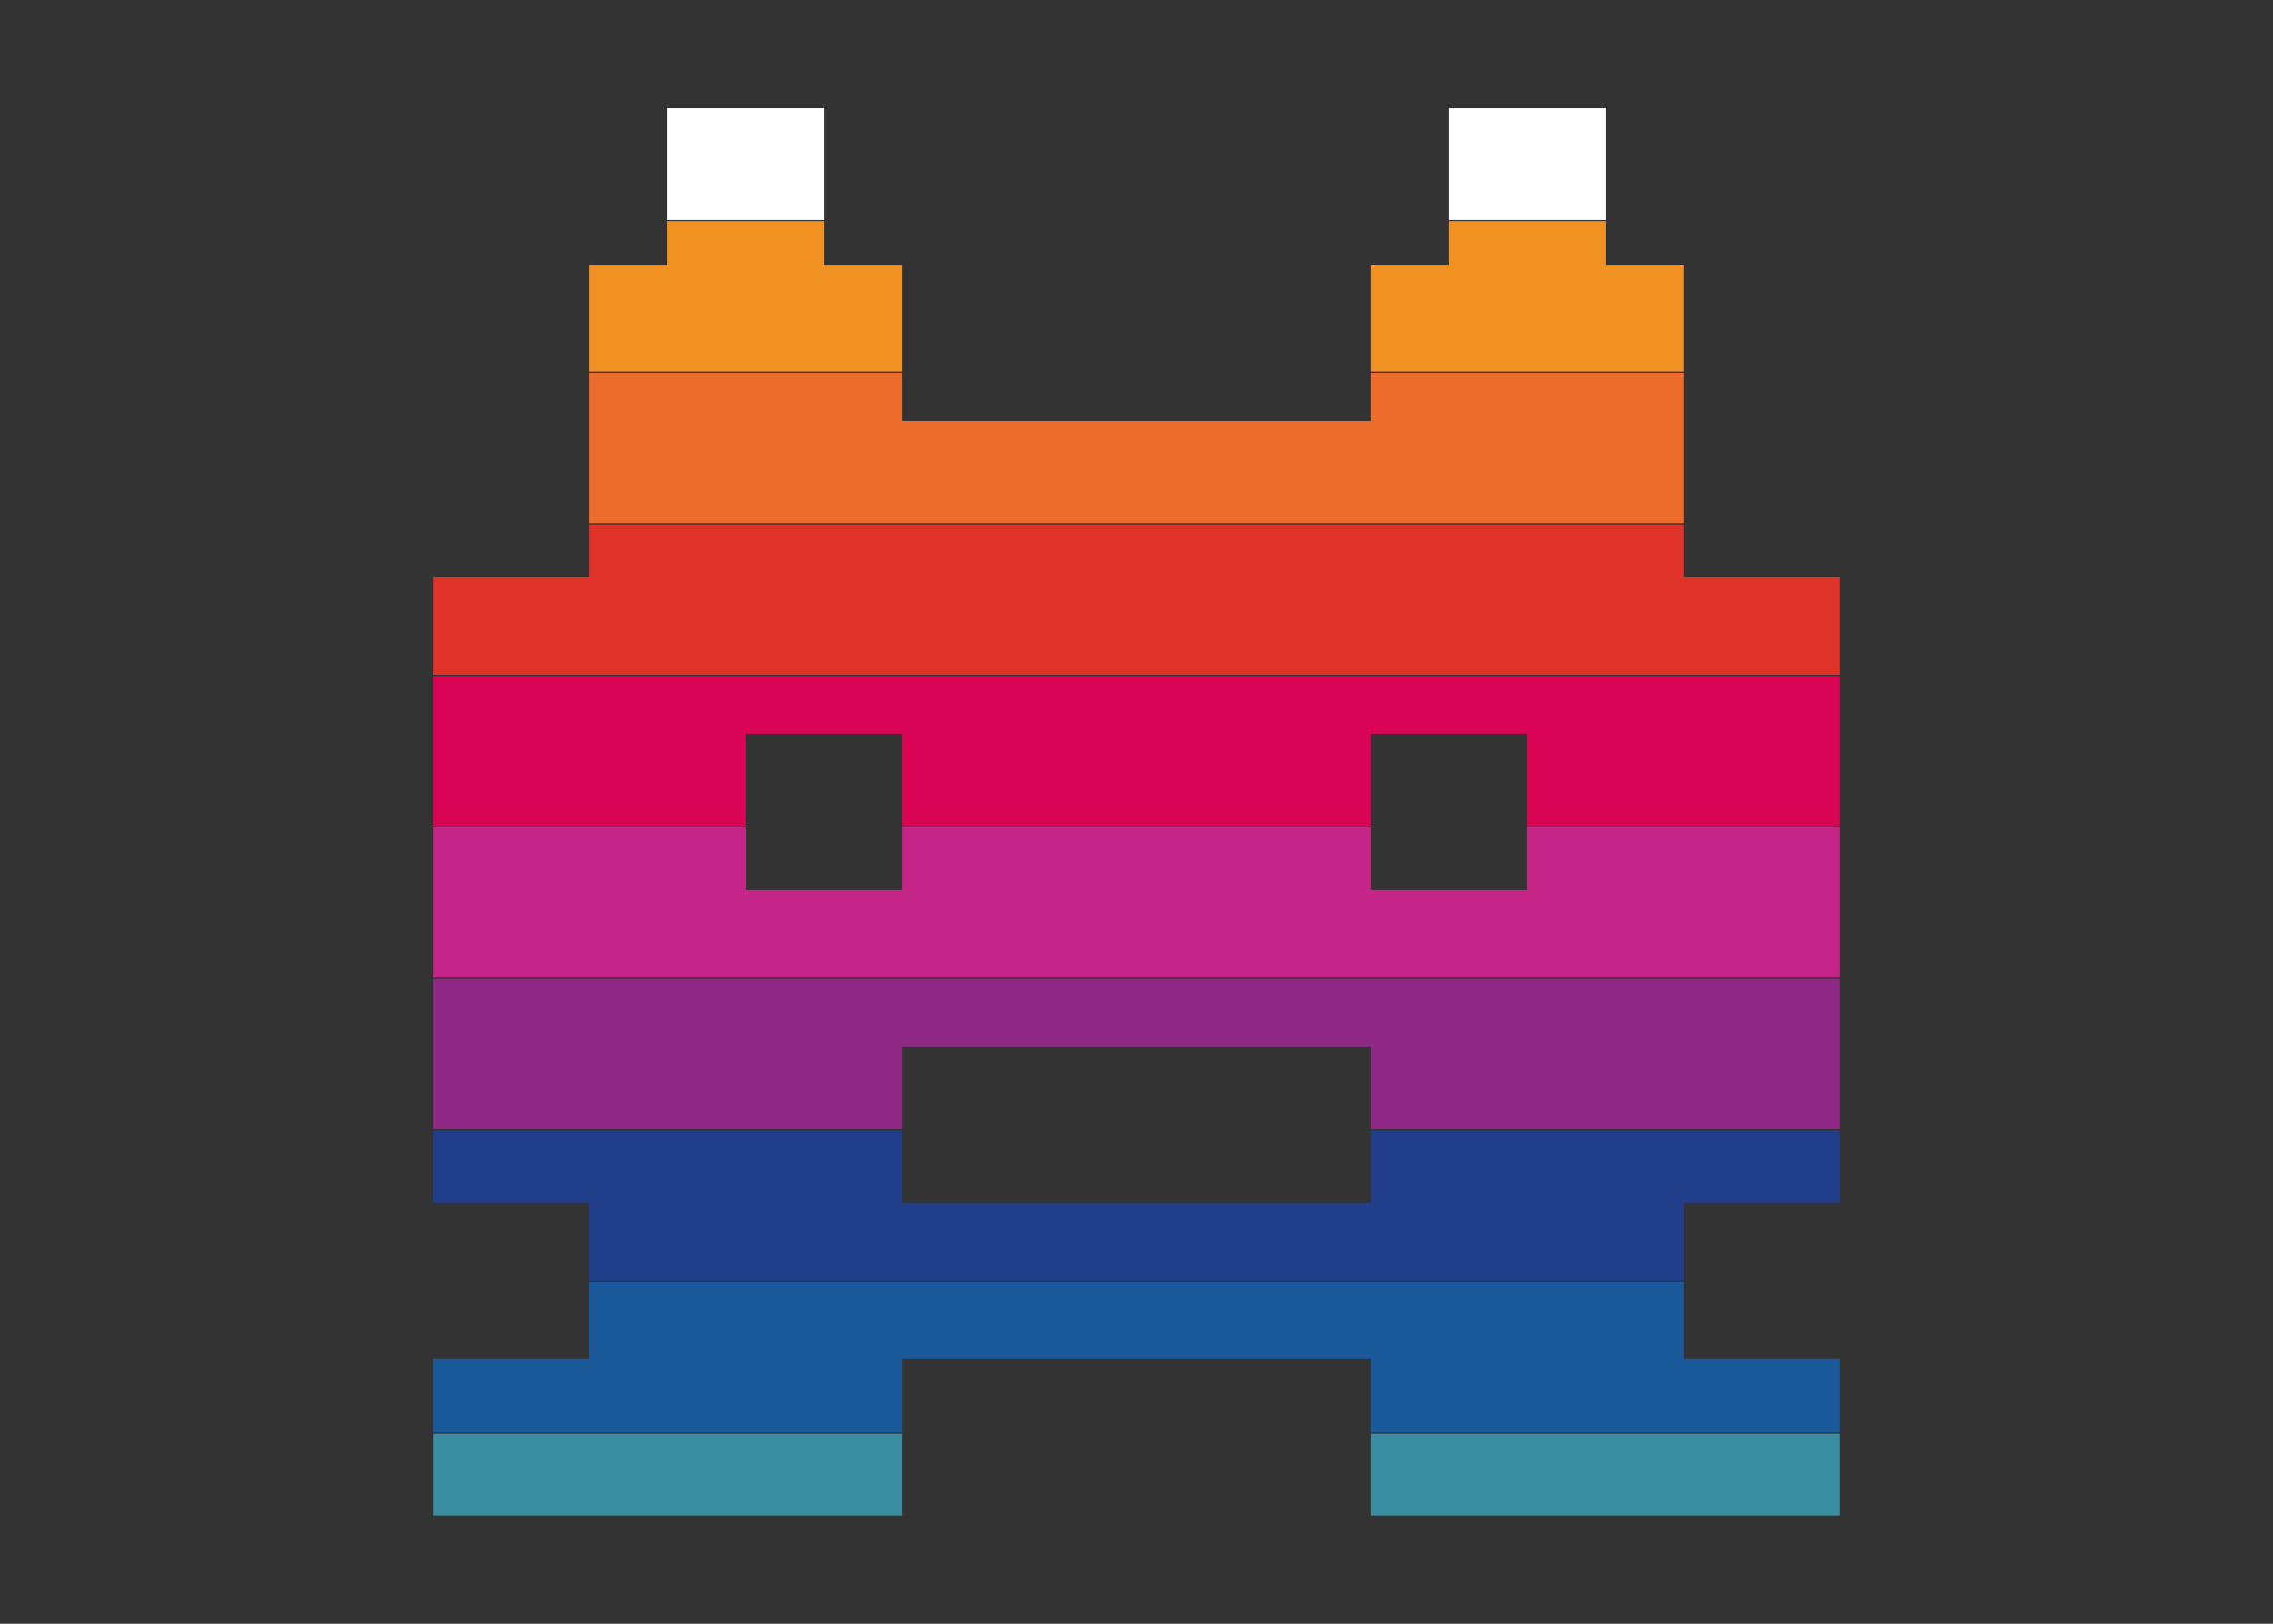
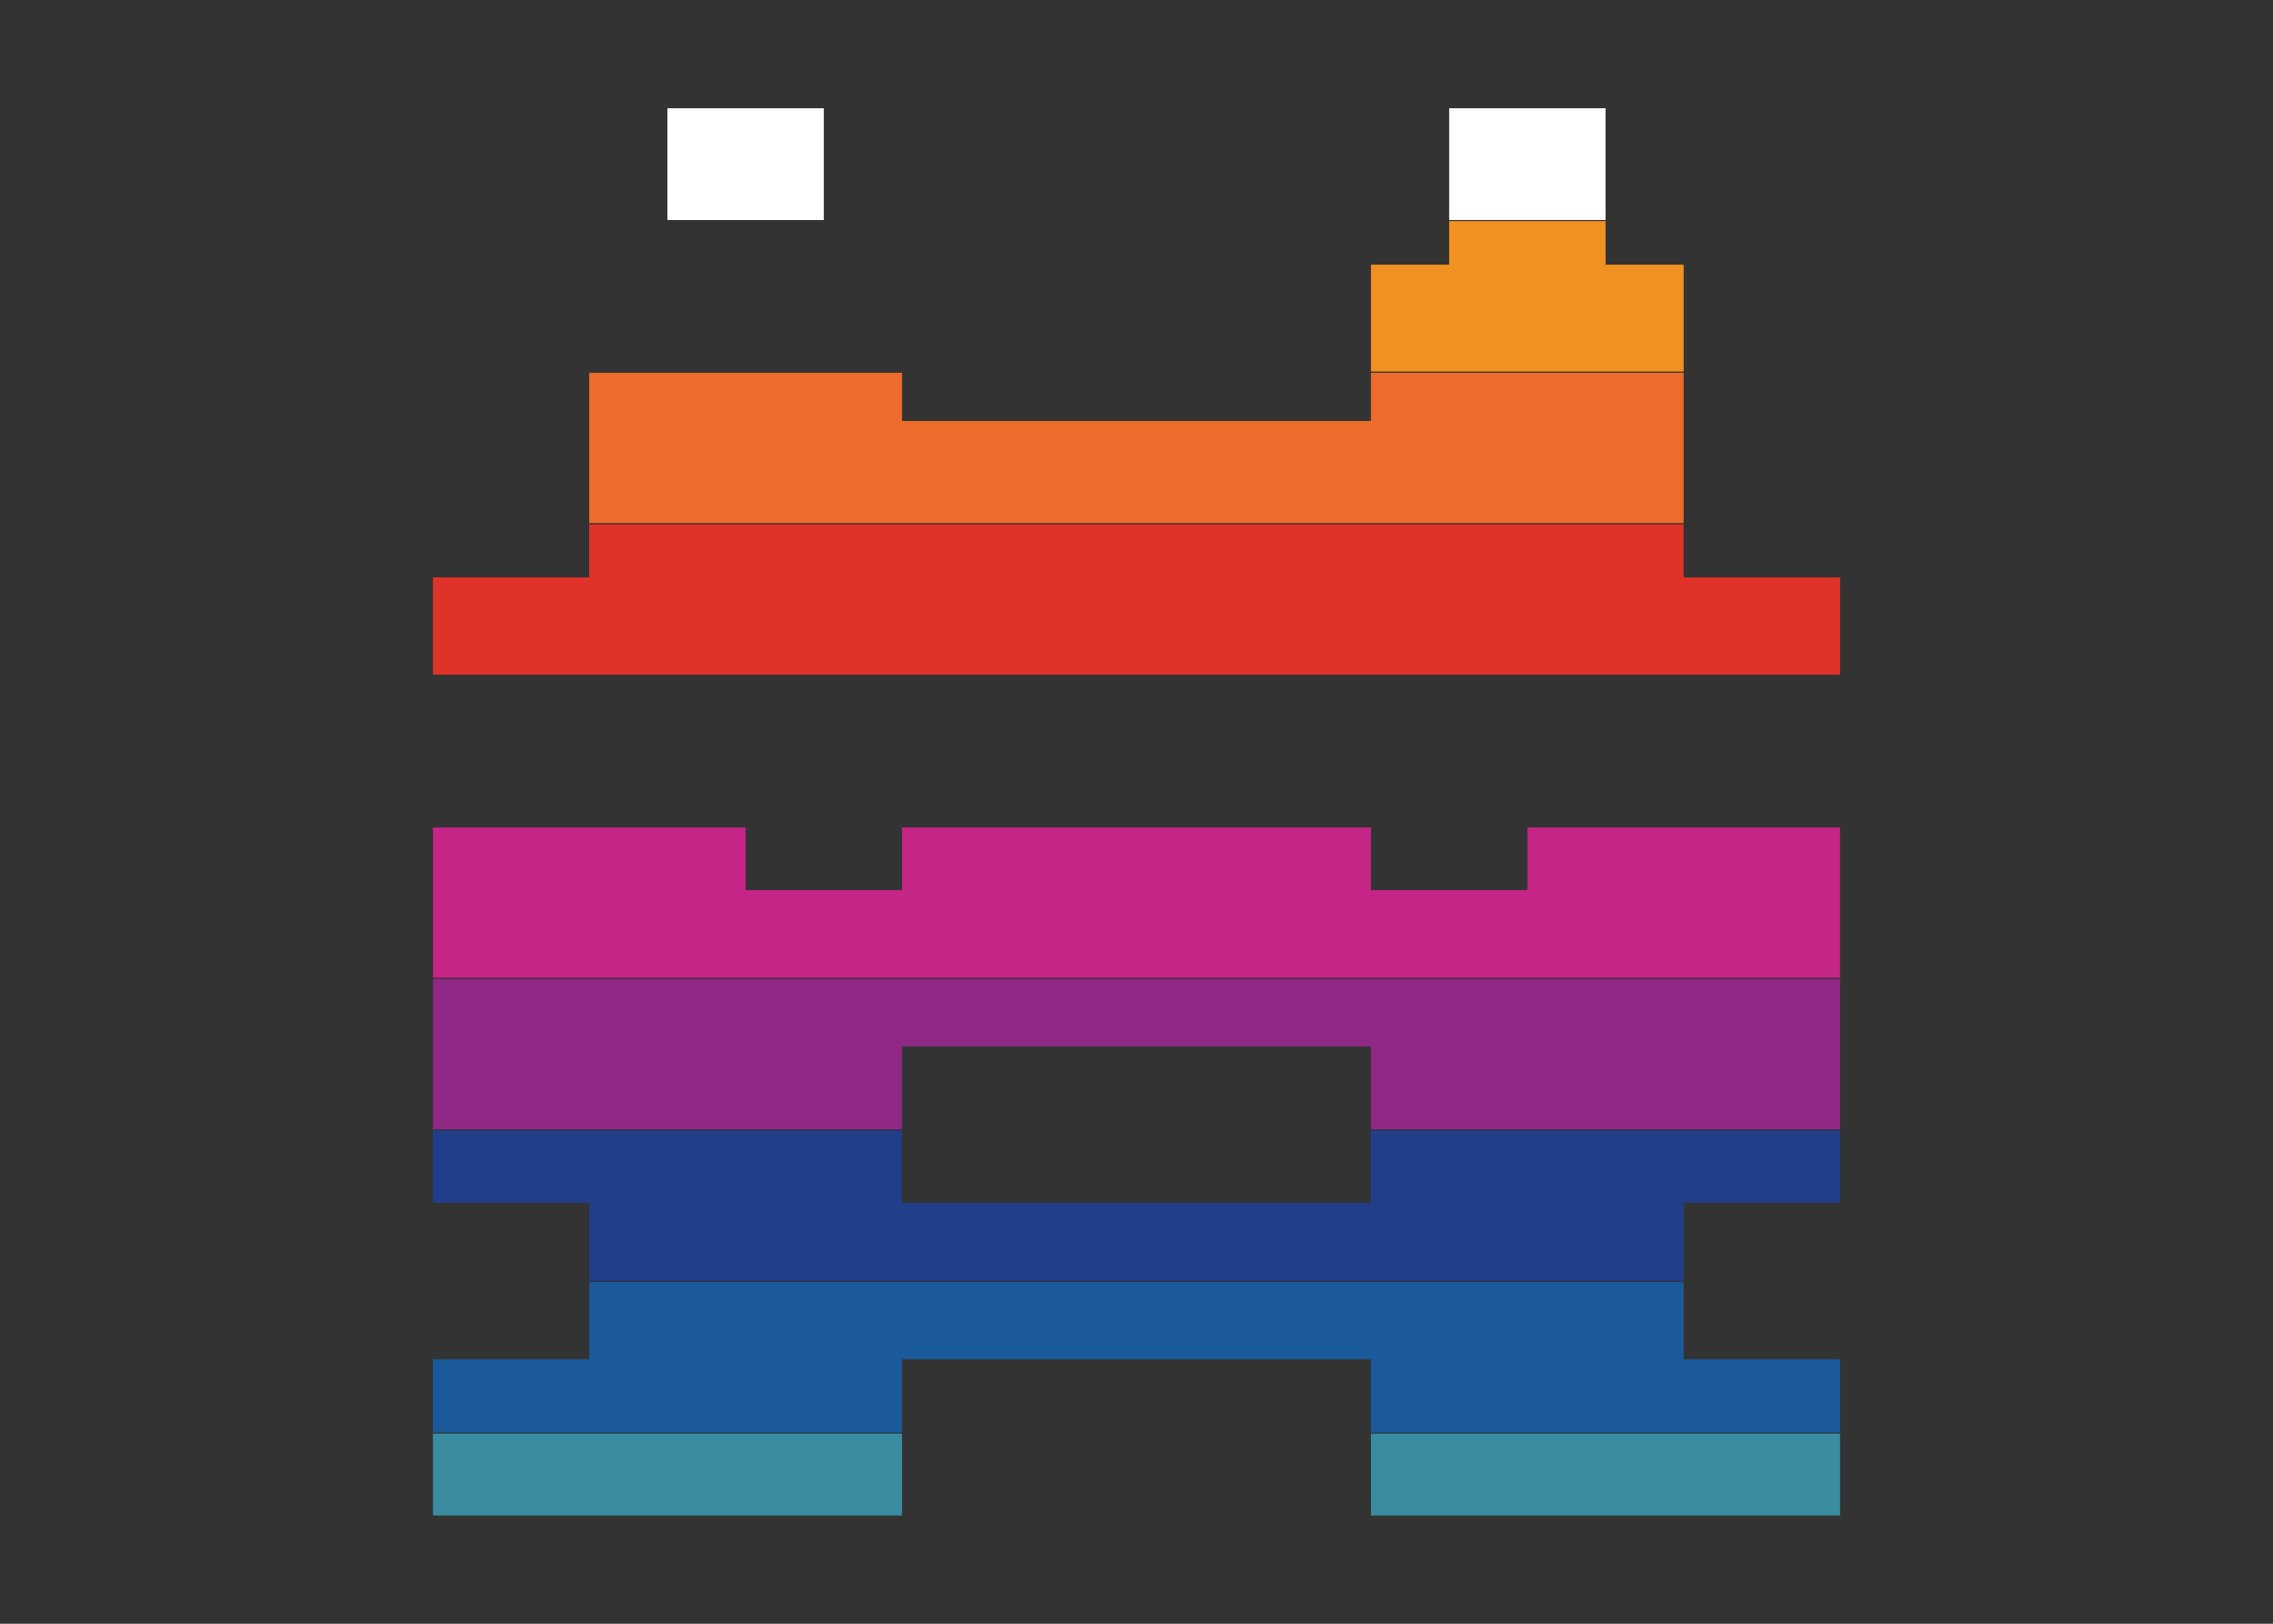
<svg xmlns="http://www.w3.org/2000/svg" id="a" viewBox="0 0 168 120">
  <rect x="0" y="0" width="168" height="120" fill="#333333" stroke="none" />
  <defs>
    <style>.b{fill:none;}.c{fill:#f09121;}.d{fill:#da0455;}.e{fill:#902885;}.f{fill:#c42586;}.g{fill:#ed6b2b;}.h{fill:#fff;}.i{fill:#213e8a;}.j{fill:#df3329;}.k{fill:#1a5a9a;}.l{fill:#3a8ca1;}</style>
  </defs>
  <polygon class="b" points="101.33 65.78 112.89 65.78 112.89 61.15 112.89 61.06 112.89 54.22 101.33 54.22 101.33 54.22 101.33 54.22 101.33 61.06 101.33 61.15 101.33 65.78" />
  <polygon class="b" points="55.11 65.78 55.11 65.78 66.67 65.78 66.67 61.15 66.67 61.06 66.67 54.22 55.11 54.22 55.11 61.06 55.11 61.15 55.11 65.78" />
  <polygon class="b" points="66.67 88.89 78.22 88.89 89.78 88.89 101.33 88.89 101.33 83.55 101.33 83.46 101.33 77.33 89.78 77.33 78.22 77.33 66.67 77.33 66.67 83.46 66.67 83.55 66.67 88.89" />
  <rect class="b" x="49.33" y="16.26" width="11.56" height=".08" />
  <rect class="b" x="32" y="105.87" width="34.67" height=".08" />
  <rect class="b" x="101.33" y="105.87" width="34.67" height=".08" />
  <rect class="b" x="107.11" y="16.26" width="11.56" height=".08" />
  <rect class="b" x="112.89" y="61.06" width="23.11" height=".08" />
  <rect class="b" x="43.55" y="27.46" width="23.11" height=".08" />
  <rect class="b" x="101.33" y="27.46" width="23.11" height=".08" />
  <rect class="b" x="32" y="49.86" width="104" height=".08" />
  <rect class="b" x="43.55" y="94.67" width="80.89" height=".08" />
  <rect class="b" x="32" y="61.06" width="23.11" height=".08" />
  <rect class="b" x="66.67" y="61.06" width="34.67" height=".08" />
  <rect class="b" x="101.33" y="83.46" width="34.67" height=".08" />
  <rect class="b" x="32" y="72.26" width="104" height=".08" />
  <rect class="b" x="43.55" y="38.66" width="80.89" height=".08" />
  <rect class="b" x="32" y="83.46" width="34.67" height=".08" />
  <rect class="h" x="49.33" y="8" width="11.56" height="8.26" />
  <rect class="h" x="107.11" y="8" width="11.56" height="8.26" />
  <polygon class="c" points="107.11 19.56 101.33 19.56 101.33 27.46 124.44 27.46 124.44 19.56 118.67 19.56 118.67 16.34 107.11 16.34 107.11 19.56" />
-   <polygon class="c" points="66.67 19.56 60.89 19.56 60.89 16.34 49.33 16.34 49.33 19.56 43.55 19.56 43.55 27.46 66.67 27.46 66.67 19.56" />
  <polygon class="g" points="101.33 31.11 101.33 31.11 101.33 31.11 89.78 31.11 78.22 31.11 66.67 31.11 66.67 27.55 43.55 27.55 43.55 31.11 43.55 38.66 124.44 38.66 124.44 31.11 124.44 27.55 101.33 27.55 101.33 31.11" />
  <polygon class="j" points="43.55 42.67 32 42.67 32 49.86 136 49.86 136 42.67 124.44 42.67 124.44 38.75 43.55 38.75 43.55 42.67" />
-   <polygon class="d" points="32 54.22 32 61.06 55.11 61.06 55.11 54.22 66.67 54.22 66.67 61.06 101.33 61.06 101.33 54.22 101.33 54.22 101.33 54.22 112.89 54.22 112.89 61.06 136 61.06 136 54.22 136 49.95 32 49.95 32 54.22" />
  <polygon class="f" points="112.89 65.78 101.33 65.78 101.33 61.15 66.67 61.15 66.67 65.78 55.11 65.78 55.11 65.78 55.11 61.15 32 61.15 32 65.78 32 72.26 136 72.26 136 65.78 136 61.15 112.89 61.15 112.89 65.78" />
  <polygon class="e" points="32 77.33 32 83.46 66.67 83.46 66.67 77.33 78.22 77.33 89.78 77.33 101.33 77.33 101.33 83.46 136 83.46 136 77.33 136 72.35 32 72.35 32 77.33" />
  <polygon class="i" points="101.33 88.89 89.78 88.89 78.22 88.89 66.67 88.89 66.67 83.55 32 83.55 32 88.89 43.55 88.89 43.55 94.67 124.44 94.67 124.44 88.89 136 88.89 136 83.55 101.33 83.55 101.33 88.89" />
  <polygon class="k" points="43.55 100.45 32 100.45 32 105.87 66.67 105.87 66.67 100.45 78.22 100.45 89.78 100.45 101.33 100.45 101.33 105.87 136 105.87 136 100.45 124.44 100.45 124.44 94.75 43.55 94.75 43.55 100.45" />
  <polygon class="l" points="32 112 43.55 112 55.11 112 66.67 112 66.67 105.95 32 105.95 32 112" />
  <polygon class="l" points="101.33 112 112.89 112 124.44 112 136 112 136 105.95 101.33 105.95 101.33 112" />
</svg>